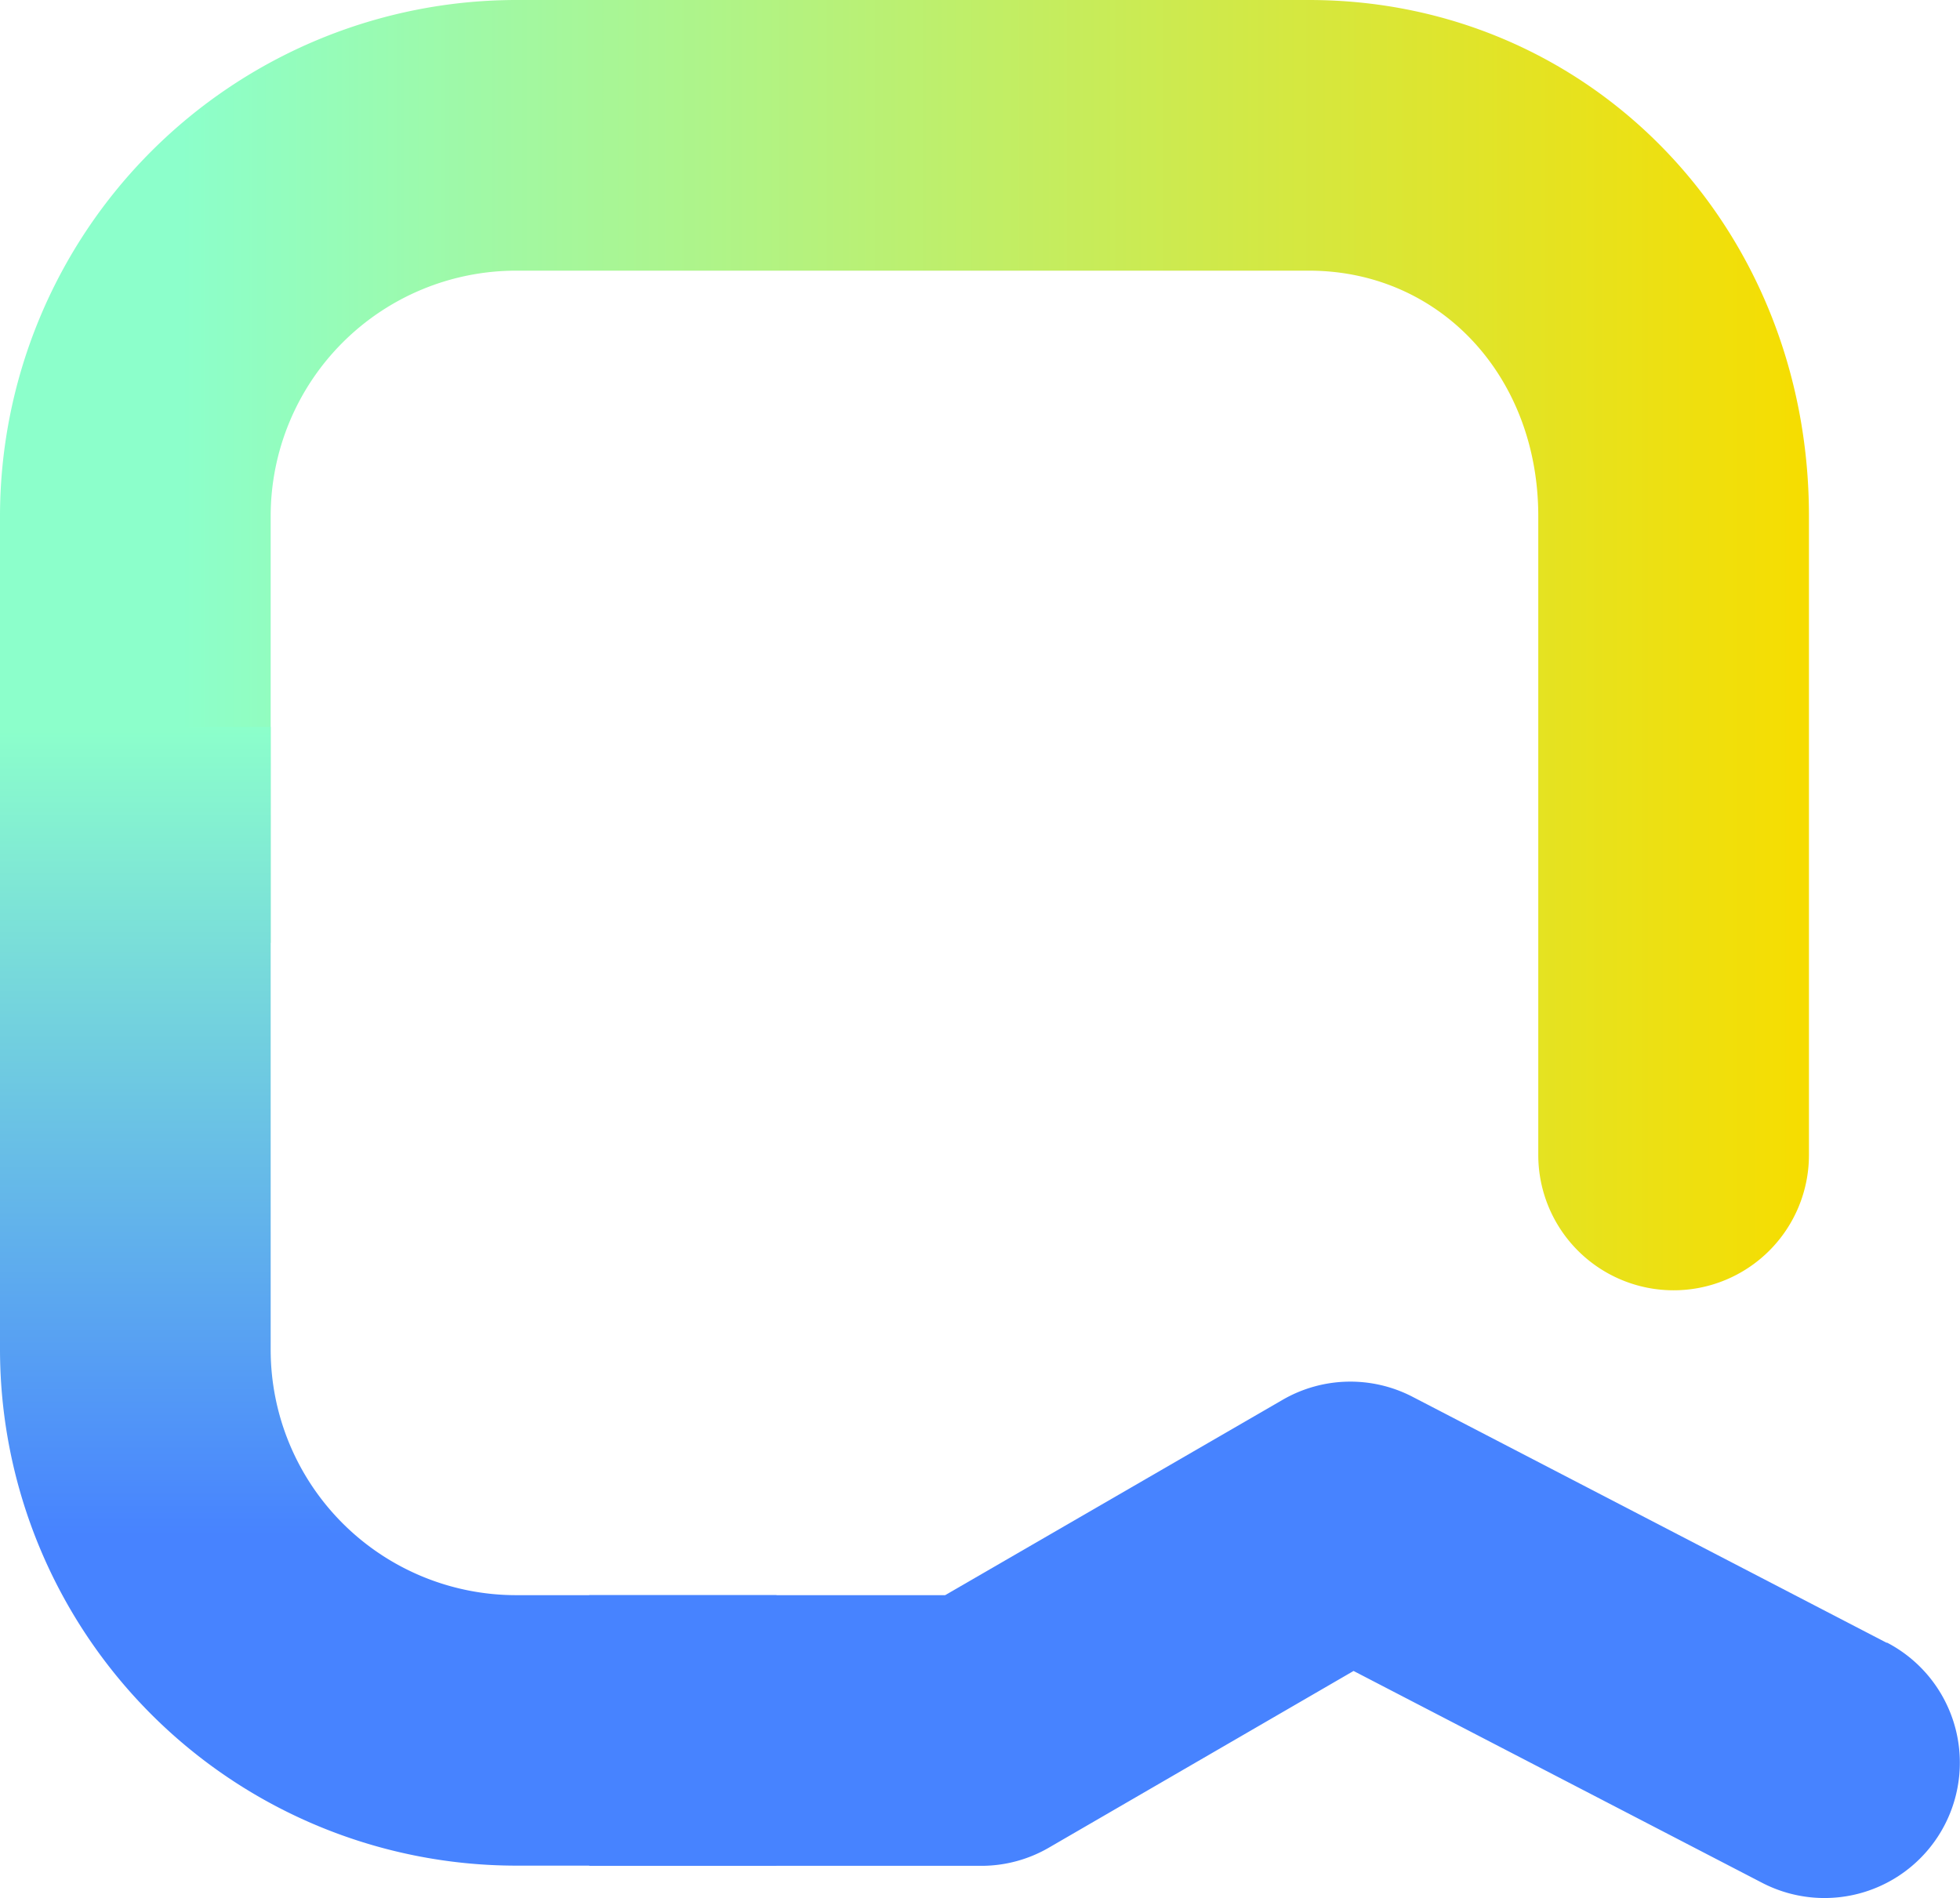
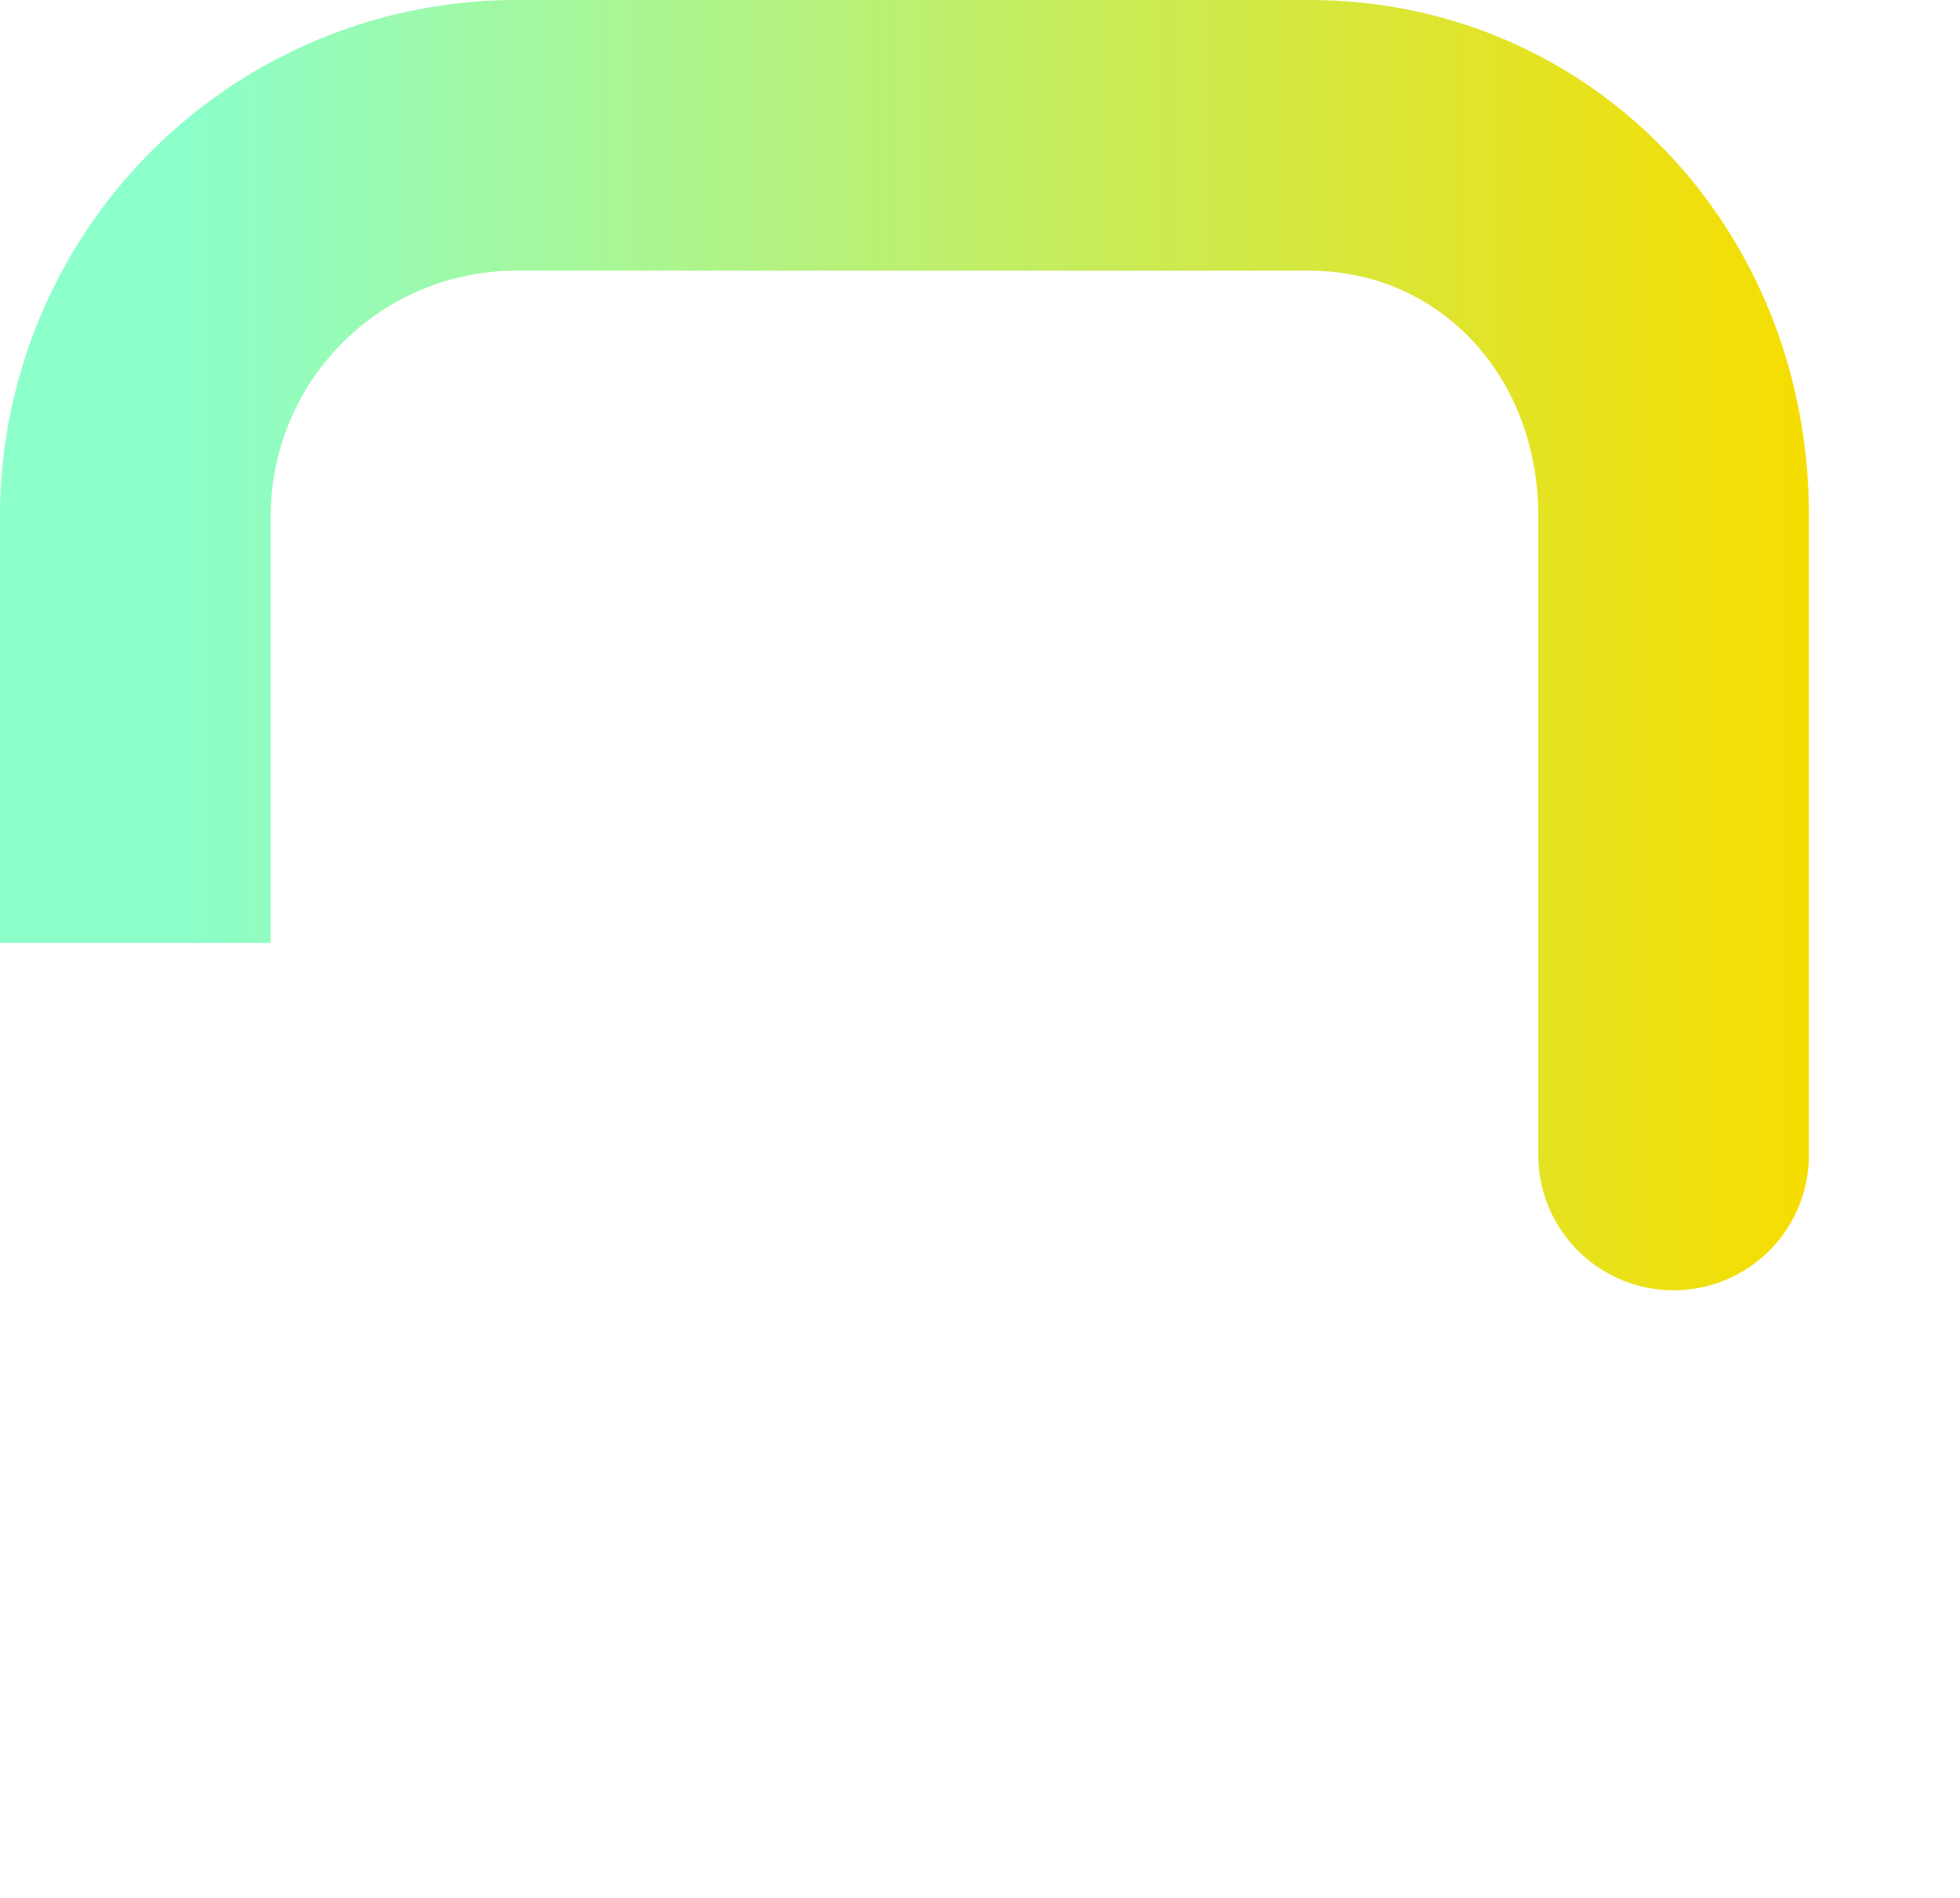
<svg xmlns="http://www.w3.org/2000/svg" viewBox="0 0 106.01 102.68">
  <linearGradient id="a" gradientUnits="userSpaceOnUse" x2="97.84" y1="34.9" y2="34.9">
    <stop offset=".1" stop-color="#8cffcb" />
    <stop offset="1" stop-color="#f6dd00" />
  </linearGradient>
  <linearGradient id="b" gradientUnits="userSpaceOnUse" x1="21.01" x2="21.01" y1="100.92" y2="39.32">
    <stop offset=".29" stop-color="#4783ff" />
    <stop offset="1" stop-color="#8cffcb" />
  </linearGradient>
  <path d="m14.64 51v-23.09a13.28 13.28 0 0 1 13.27-13.27h42.89c7.07 0 12.4 5.7 12.4 13.27v34.56a7.32 7.32 0 0 0 14.64 0v-34.56c0-15.65-11.84-27.91-27.04-27.91h-42.89a27.94 27.94 0 0 0 -27.91 27.91v23.09z" fill="url(#a)" />
-   <path d="m42 86.28h-14.09a13.28 13.28 0 0 1 -13.27-13.28v-33.68h-14.64v33.68a27.94 27.94 0 0 0 27.91 27.91h14.09z" fill="url(#b)" />
-   <path d="m102.05 88.86-25.67-13.32a7.31 7.31 0 0 0 -7 .17l-18.26 10.57h-19.25v14.64h21.22a7.27 7.27 0 0 0 3.67-1l16.45-9.54 22.1 11.46a7.32 7.32 0 1 0 6.74-13z" fill="#4783ff" />
</svg>